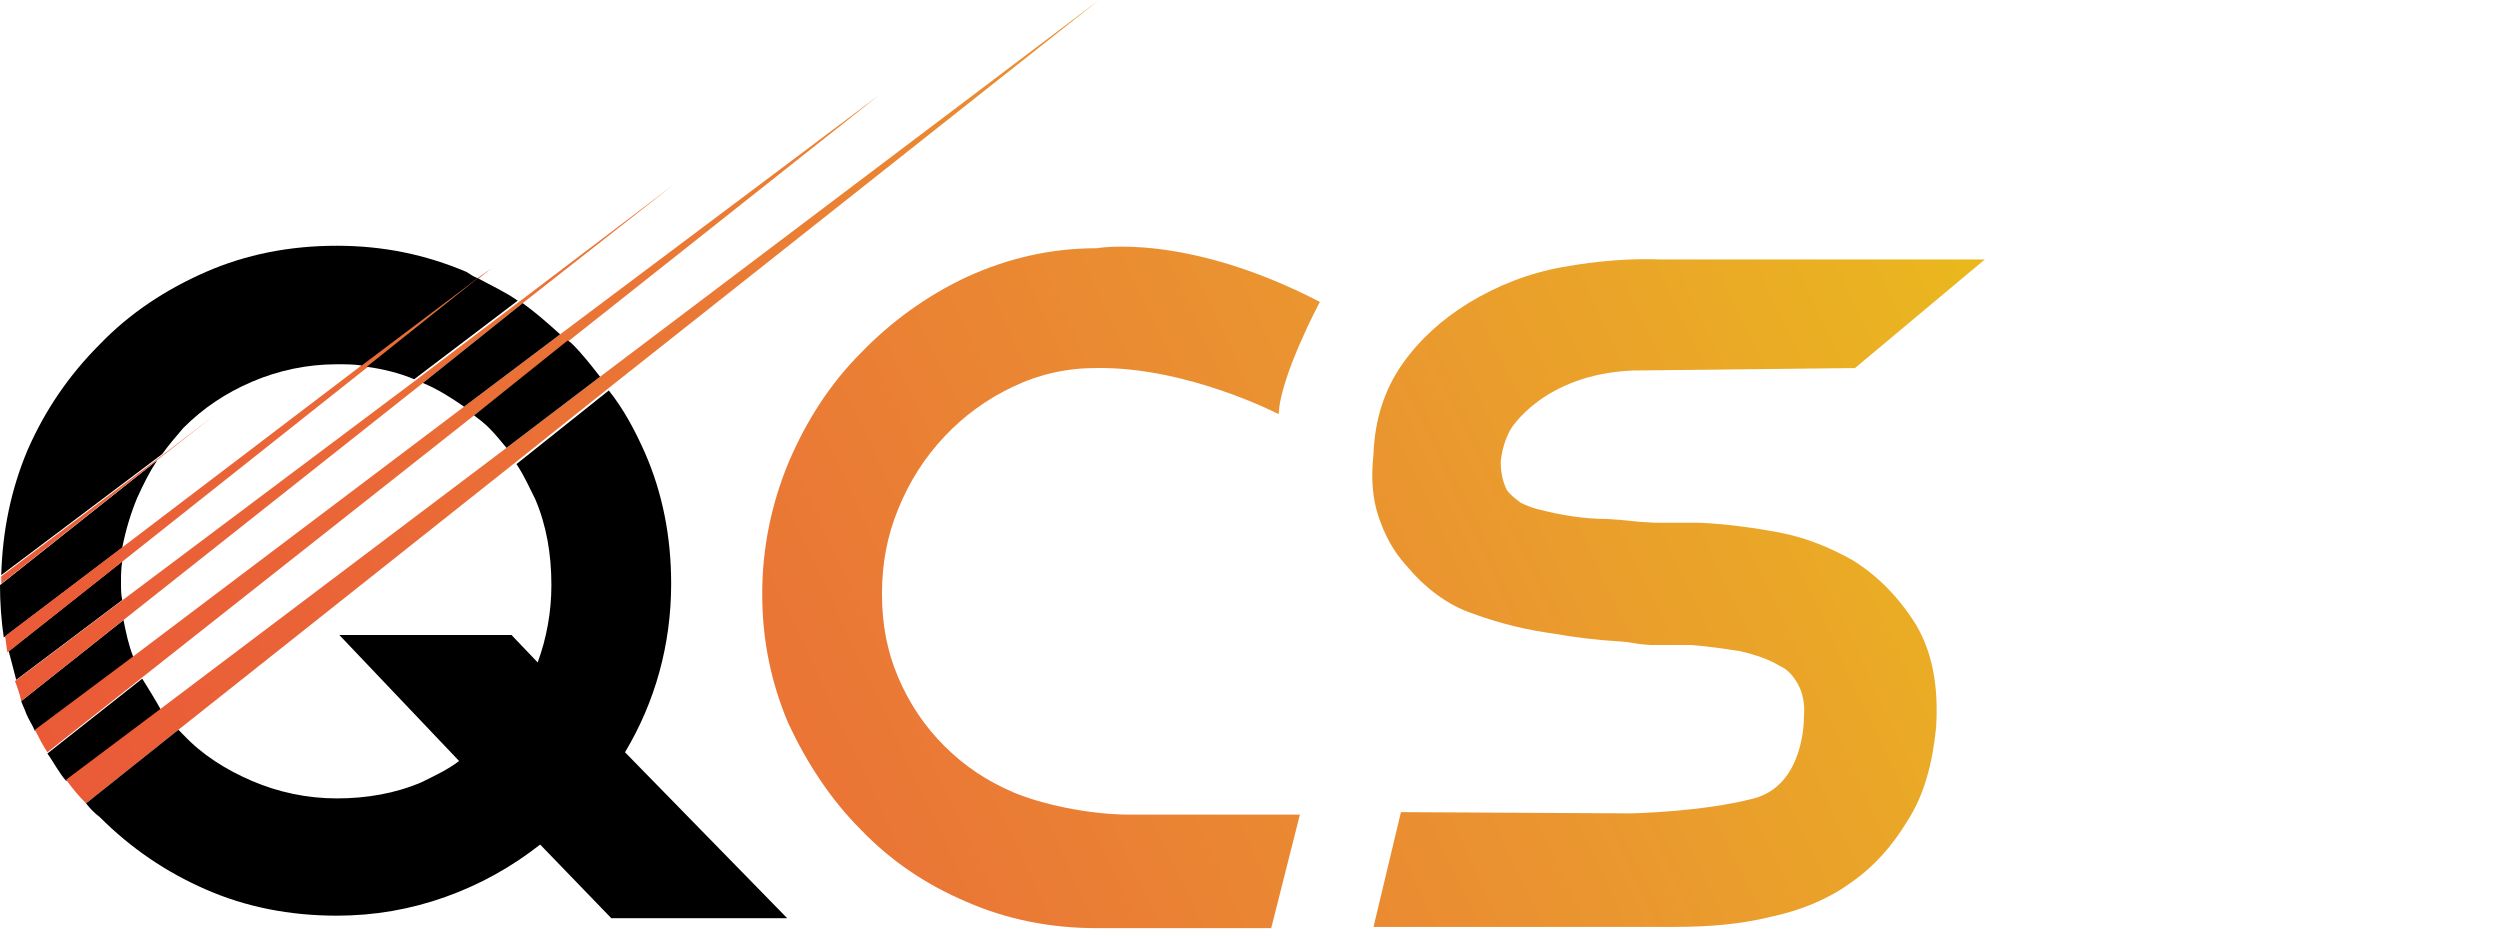
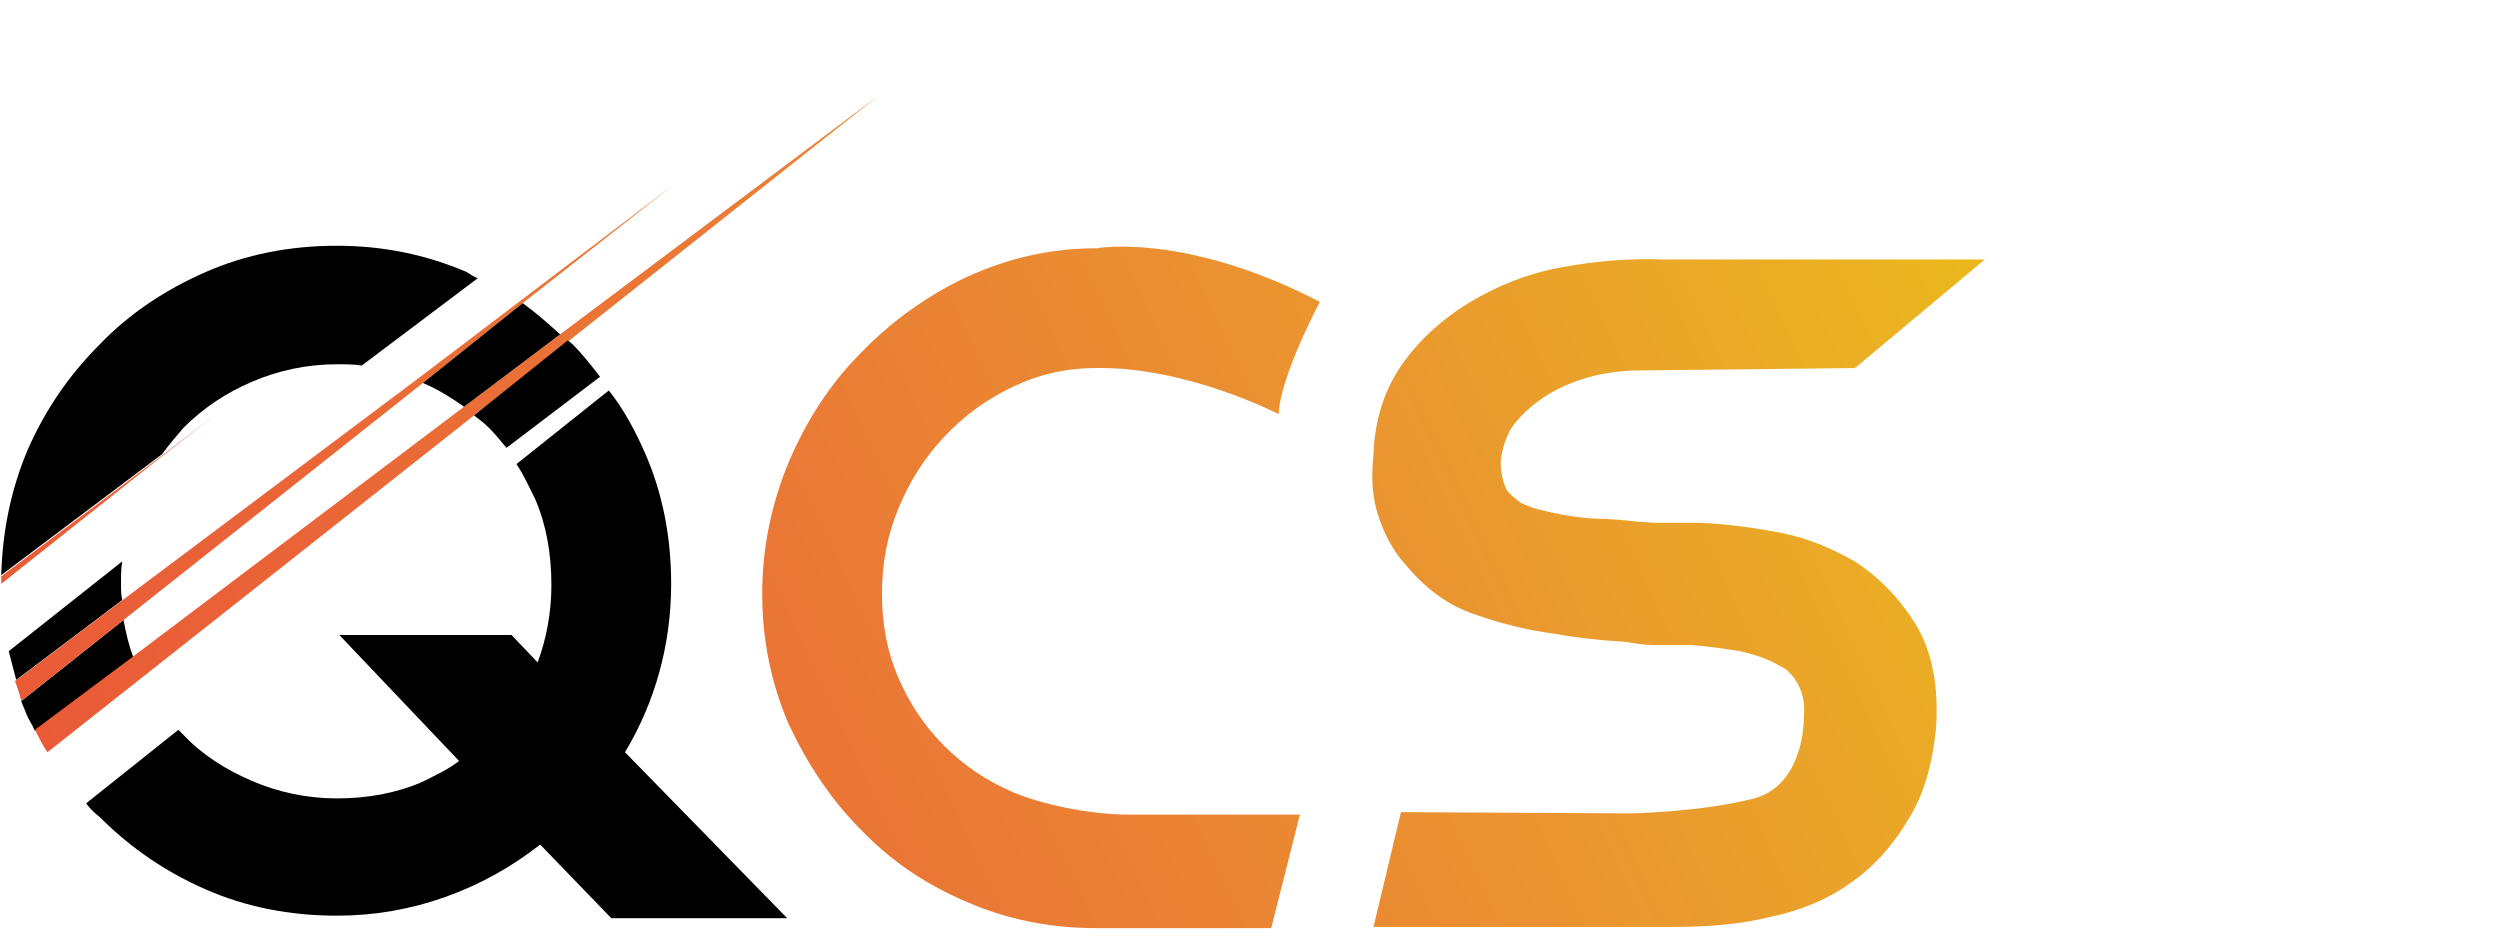
<svg xmlns="http://www.w3.org/2000/svg" version="1.1" id="Calque_1" x="0px" y="0px" width="200.4px" height="75px" viewBox="0 0 200.4 75" style="enable-background:new 0 0 200.4 75;" xml:space="preserve">
  <style type="text/css">
	.st0{fill:url(#SVGID_1_);}
	.st1{fill:url(#SVGID_00000099656296221000383890000002582877253287921322_);}
	.st2{fill:#000000;}
	.st3{fill:url(#SVGID_00000110429865533857968870000007102743482088259263_);}
	.st4{fill:url(#SVGID_00000155122497980865170430000003867680430056359607_);}
	.st5{fill:url(#SVGID_00000093860834113358625640000004168533598506011819_);}
	.st6{fill:url(#SVGID_00000136406603665693888970000003439742846817713062_);}
	.st7{fill:url(#SVGID_00000095310457170075805970000010715065142165985421_);}
</style>
  <g>
    <g>
      <linearGradient id="SVGID_1_" gradientUnits="userSpaceOnUse" x1="208.623" y1="-7.433" x2="-21.821" y2="100.488">
        <stop offset="0" style="stop-color:#E8E100" />
        <stop offset="7.677376e-02" style="stop-color:#E9D300" />
        <stop offset="0.252" style="stop-color:#EAB321" />
        <stop offset="0.423" style="stop-color:#EA9530" />
        <stop offset="0.587" style="stop-color:#EA7A35" />
        <stop offset="0.742" style="stop-color:#EA6437" />
        <stop offset="0.883" style="stop-color:#EA5637" />
        <stop offset="1" style="stop-color:#EA5137" />
      </linearGradient>
      <path class="st0" d="M101.9,74.4h-14c-3.7,0-7.2-0.7-10.4-2.1c-3.3-1.4-6.1-3.3-8.5-5.8c-2.4-2.4-4.3-5.3-5.8-8.5    c-1.4-3.3-2.1-6.7-2.1-10.4c0-3.6,0.7-7.1,2.1-10.5c1.4-3.3,3.3-6.3,5.8-8.8c2.4-2.5,5.3-4.6,8.5-6.1c3.3-1.5,6.7-2.3,10.4-2.3    c0,0,7.1-1.3,17.9,4.3c0,0-3.2,6-3.3,9c0,0-7.3-3.8-14.6-3.7c-2.4,0-4.6,0.5-6.7,1.5c-2.1,1-3.9,2.3-5.5,4    c-1.6,1.7-2.8,3.6-3.7,5.8c-0.9,2.2-1.3,4.4-1.3,6.8c0,2.4,0.4,4.6,1.3,6.7c0.9,2.1,2.1,3.9,3.7,5.5c1.6,1.6,3.4,2.8,5.5,3.7    c2.1,0.9,5.9,1.8,9.4,1.8h13.6L101.9,74.4z" />
      <linearGradient id="SVGID_00000005977189974831843180000009214433942770493616_" gradientUnits="userSpaceOnUse" x1="216.153" y1="8.645" x2="-14.291" y2="116.567">
        <stop offset="0" style="stop-color:#E8E100" />
        <stop offset="7.677376e-02" style="stop-color:#E9D300" />
        <stop offset="0.252" style="stop-color:#EAB321" />
        <stop offset="0.423" style="stop-color:#EA9530" />
        <stop offset="0.587" style="stop-color:#EA7A35" />
        <stop offset="0.742" style="stop-color:#EA6437" />
        <stop offset="0.883" style="stop-color:#EA5637" />
        <stop offset="1" style="stop-color:#EA5137" />
      </linearGradient>
      <path style="fill:url(#SVGID_00000005977189974831843180000009214433942770493616_);" d="M148.7,29.5l-17.8,0.2    c-7.2,0.3-9.8,4.7-9.8,4.7c-0.4,0.7-0.7,1.6-0.8,2.6c0,1,0.2,1.7,0.5,2.3c0.3,0.4,0.7,0.7,1.1,1c0.4,0.2,0.9,0.4,1.3,0.5    c1.9,0.5,3.8,0.8,5.6,0.8c1.9,0.1,1.7,0.2,3.8,0.3h3.6c2.2,0.1,4.4,0.4,6.5,0.8c2.1,0.4,4,1.2,5.8,2.2c2.1,1.3,3.8,3.1,5.1,5.2    c1.3,2.2,1.8,4.9,1.6,8.2c-0.3,3-1,5.5-2.3,7.5c-1.2,2-2.7,3.7-4.6,5c-1.8,1.3-4,2.2-6.4,2.7c-2.4,0.6-5,0.8-7.7,0.8h-24.1    l2.2-9.2l18.4,0.1c0,0,5.7-0.1,9.9-1.2c4.1-1.1,4-6.5,4-6.5c0.1-1.1-0.1-2-0.5-2.7c-0.4-0.7-0.9-1.2-1.4-1.4    c-0.8-0.5-1.9-0.9-3.2-1.2c-1.3-0.2-2.6-0.4-4-0.5h-3.2c-1.6-0.1-1.1-0.2-2.7-0.3c-1.6-0.1-3.3-0.3-5-0.6    c-2.2-0.3-4.3-0.8-6.5-1.6c-2.1-0.7-3.9-2.1-5.4-3.9c-1-1.1-1.7-2.4-2.2-3.9c-0.5-1.5-0.6-3.1-0.4-5c0.1-2.8,0.9-5.2,2.3-7.2    c1.4-2,3.2-3.6,5.3-4.9c2.3-1.4,4.8-2.4,7.6-2.9c2.8-0.5,5.4-0.7,7.9-0.6l25.9,0L148.7,29.5z" />
      <path class="st2" d="M9.7,46.7c0-0.6,0-1.1,0.1-1.7l-9.1,7.2c0.2,0.8,0.4,1.5,0.6,2.3l8.5-6.4C9.7,47.7,9.7,47.2,9.7,46.7z" />
-       <path class="st2" d="M11.4,54.4l-7.6,6c0.5,0.7,0.9,1.5,1.5,2.2l7.6-5.7C12.4,56,11.9,55.2,11.4,54.4z" />
-       <path class="st2" d="M11,39.9c0.5-1.1,1-2.1,1.6-3L0,46.9c0,1.4,0.1,2.8,0.3,4.2l9.5-7.2C10.1,42.4,10.5,41.1,11,39.9z" />
      <path class="st2" d="M9.9,49.7l-8.2,6.5c0.1,0.3,0.3,0.7,0.4,1c0.2,0.5,0.5,0.9,0.7,1.4l7.9-5.9C10.3,51.7,10.1,50.7,9.9,49.7z" />
      <g>
        <linearGradient id="SVGID_00000040557193382891515910000014038850090226443441_" gradientUnits="userSpaceOnUse" x1="190.884" y1="-45.311" x2="-39.559" y2="62.611">
          <stop offset="0" style="stop-color:#E8E100" />
          <stop offset="7.677376e-02" style="stop-color:#E9D300" />
          <stop offset="0.252" style="stop-color:#EAB321" />
          <stop offset="0.423" style="stop-color:#EA9530" />
          <stop offset="0.587" style="stop-color:#EA7A35" />
          <stop offset="0.742" style="stop-color:#EA6437" />
          <stop offset="0.883" style="stop-color:#EA5637" />
          <stop offset="1" style="stop-color:#EA5137" />
        </linearGradient>
        <path style="fill:url(#SVGID_00000040557193382891515910000014038850090226443441_);" d="M17.3,33.2l-4.3,3.3L0.1,46.2     c0,0.2,0,0.4,0,0.5c0,0,0,0.1,0,0.1l12.6-10L17.3,33.2z" />
        <linearGradient id="SVGID_00000103231571029435792010000005958454855559728311_" gradientUnits="userSpaceOnUse" x1="191.738" y1="-43.489" x2="-38.706" y2="64.433">
          <stop offset="0" style="stop-color:#E8E100" />
          <stop offset="7.677376e-02" style="stop-color:#E9D300" />
          <stop offset="0.252" style="stop-color:#EAB321" />
          <stop offset="0.423" style="stop-color:#EA9530" />
          <stop offset="0.587" style="stop-color:#EA7A35" />
          <stop offset="0.742" style="stop-color:#EA6437" />
          <stop offset="0.883" style="stop-color:#EA5637" />
          <stop offset="1" style="stop-color:#EA5137" />
        </linearGradient>
-         <path style="fill:url(#SVGID_00000103231571029435792010000005958454855559728311_);" d="M29.5,29.4l8.9-7.1l1-0.8l-1,0.7l-9.3,7     L9.9,43.8L0.4,51c0.1,0.4,0.1,0.9,0.2,1.3l9.1-7.2L29.5,29.4z" />
        <linearGradient id="SVGID_00000017494264018689232760000008055269527868675222_" gradientUnits="userSpaceOnUse" x1="192.585" y1="-41.679" x2="-37.858" y2="66.243">
          <stop offset="0" style="stop-color:#E8E100" />
          <stop offset="7.677376e-02" style="stop-color:#E9D300" />
          <stop offset="0.252" style="stop-color:#EAB321" />
          <stop offset="0.423" style="stop-color:#EA9530" />
          <stop offset="0.587" style="stop-color:#EA7A35" />
          <stop offset="0.742" style="stop-color:#EA6437" />
          <stop offset="0.883" style="stop-color:#EA5637" />
          <stop offset="1" style="stop-color:#EA5137" />
        </linearGradient>
        <path style="fill:url(#SVGID_00000017494264018689232760000008055269527868675222_);" d="M33.9,30.7l8-6.4L54,14.8l-12.4,9.4     l-8.3,6.3L9.7,48.2l-8.5,6.4c0.2,0.5,0.4,1.1,0.5,1.6l8.2-6.5L33.9,30.7z" />
        <linearGradient id="SVGID_00000082361660848137778310000007834357281304918715_" gradientUnits="userSpaceOnUse" x1="193.676" y1="-39.349" x2="-36.768" y2="68.572">
          <stop offset="0" style="stop-color:#E8E100" />
          <stop offset="7.677376e-02" style="stop-color:#E9D300" />
          <stop offset="0.252" style="stop-color:#EAB321" />
          <stop offset="0.423" style="stop-color:#EA9530" />
          <stop offset="0.587" style="stop-color:#EA7A35" />
          <stop offset="0.742" style="stop-color:#EA6437" />
          <stop offset="0.883" style="stop-color:#EA5637" />
          <stop offset="1" style="stop-color:#EA5137" />
        </linearGradient>
        <path style="fill:url(#SVGID_00000082361660848137778310000007834357281304918715_);" d="M38,33.3l7.5-5.9l25-19.8L44.9,26.8     l-7.7,5.8l-26.5,20l-7.9,5.9c0.3,0.6,0.6,1.2,1,1.8l7.6-6L38,33.3z" />
        <linearGradient id="SVGID_00000088850137549163666050000017184944952887516563_" gradientUnits="userSpaceOnUse" x1="194.879" y1="-36.781" x2="-35.565" y2="71.14">
          <stop offset="0" style="stop-color:#E8E100" />
          <stop offset="7.677376e-02" style="stop-color:#E9D300" />
          <stop offset="0.252" style="stop-color:#EAB321" />
          <stop offset="0.423" style="stop-color:#EA9530" />
          <stop offset="0.587" style="stop-color:#EA7A35" />
          <stop offset="0.742" style="stop-color:#EA6437" />
          <stop offset="0.883" style="stop-color:#EA5637" />
          <stop offset="1" style="stop-color:#EA5137" />
        </linearGradient>
-         <path style="fill:url(#SVGID_00000088850137549163666050000017184944952887516563_);" d="M48.1,30.2l-7.5,5.7L12.9,56.8l-7.6,5.7     c0.5,0.7,1,1.3,1.6,1.9l7.4-5.9l27.1-21.5l7.4-5.9L88.1,0L48.1,30.2z" />
      </g>
      <path class="st2" d="M50.1,60.3c2.4-4,3.7-8.6,3.7-13.5c0-3.8-0.7-7.3-2.1-10.5c-0.8-1.8-1.7-3.5-2.9-5l-7.4,5.9    c0.6,0.9,1,1.8,1.5,2.8c0.9,2.1,1.3,4.4,1.3,6.9c0,2.2-0.4,4.3-1.1,6.2L41,50.9l-13.8,0L36.8,61c-0.9,0.7-2,1.2-3,1.7    C31.7,63.6,29.4,64,27,64c-2.4,0-4.7-0.5-6.8-1.4c-2.1-0.9-4-2.1-5.5-3.7c-0.1-0.1-0.3-0.3-0.4-0.4l-7.4,5.9    c0.3,0.4,0.7,0.8,1.1,1.1c2.5,2.5,5.3,4.4,8.5,5.8c3.2,1.4,6.7,2.1,10.5,2.1c3,0,5.9-0.5,8.7-1.5c2.8-1,5.3-2.4,7.6-4.2l5.7,5.9    h14.1L50.1,60.3z" />
      <path class="st2" d="M14.7,34.3c1.6-1.6,3.4-2.8,5.5-3.7c2.1-0.9,4.4-1.4,6.8-1.4c0.7,0,1.4,0,2,0.1l9.3-7    c-0.3-0.1-0.6-0.3-0.9-0.5c-3.3-1.4-6.7-2.1-10.4-2.1c-3.8,0-7.3,0.7-10.5,2.1c-3.2,1.4-6.1,3.3-8.5,5.8c-2.5,2.5-4.4,5.3-5.8,8.5    c-1.3,3.1-2,6.4-2.1,10l12.9-9.7C13.5,35.7,14.1,35,14.7,34.3z" />
-       <path class="st2" d="M33.2,30.4l8.3-6.3c-1-0.7-2.1-1.2-3.2-1.8l-8.9,7.1C30.8,29.6,32,29.9,33.2,30.4z" />
      <path class="st2" d="M37.2,32.6l7.7-5.8c-1-0.9-1.9-1.7-3-2.5l-8,6.4C35.1,31.2,36.2,31.9,37.2,32.6z" />
      <path class="st2" d="M39.2,34.3c0.5,0.5,0.9,1,1.4,1.6l7.5-5.7c-0.7-0.9-1.4-1.8-2.2-2.6c-0.1-0.1-0.2-0.2-0.4-0.3L38,33.3    C38.4,33.6,38.8,33.9,39.2,34.3z" />
    </g>
  </g>
</svg>